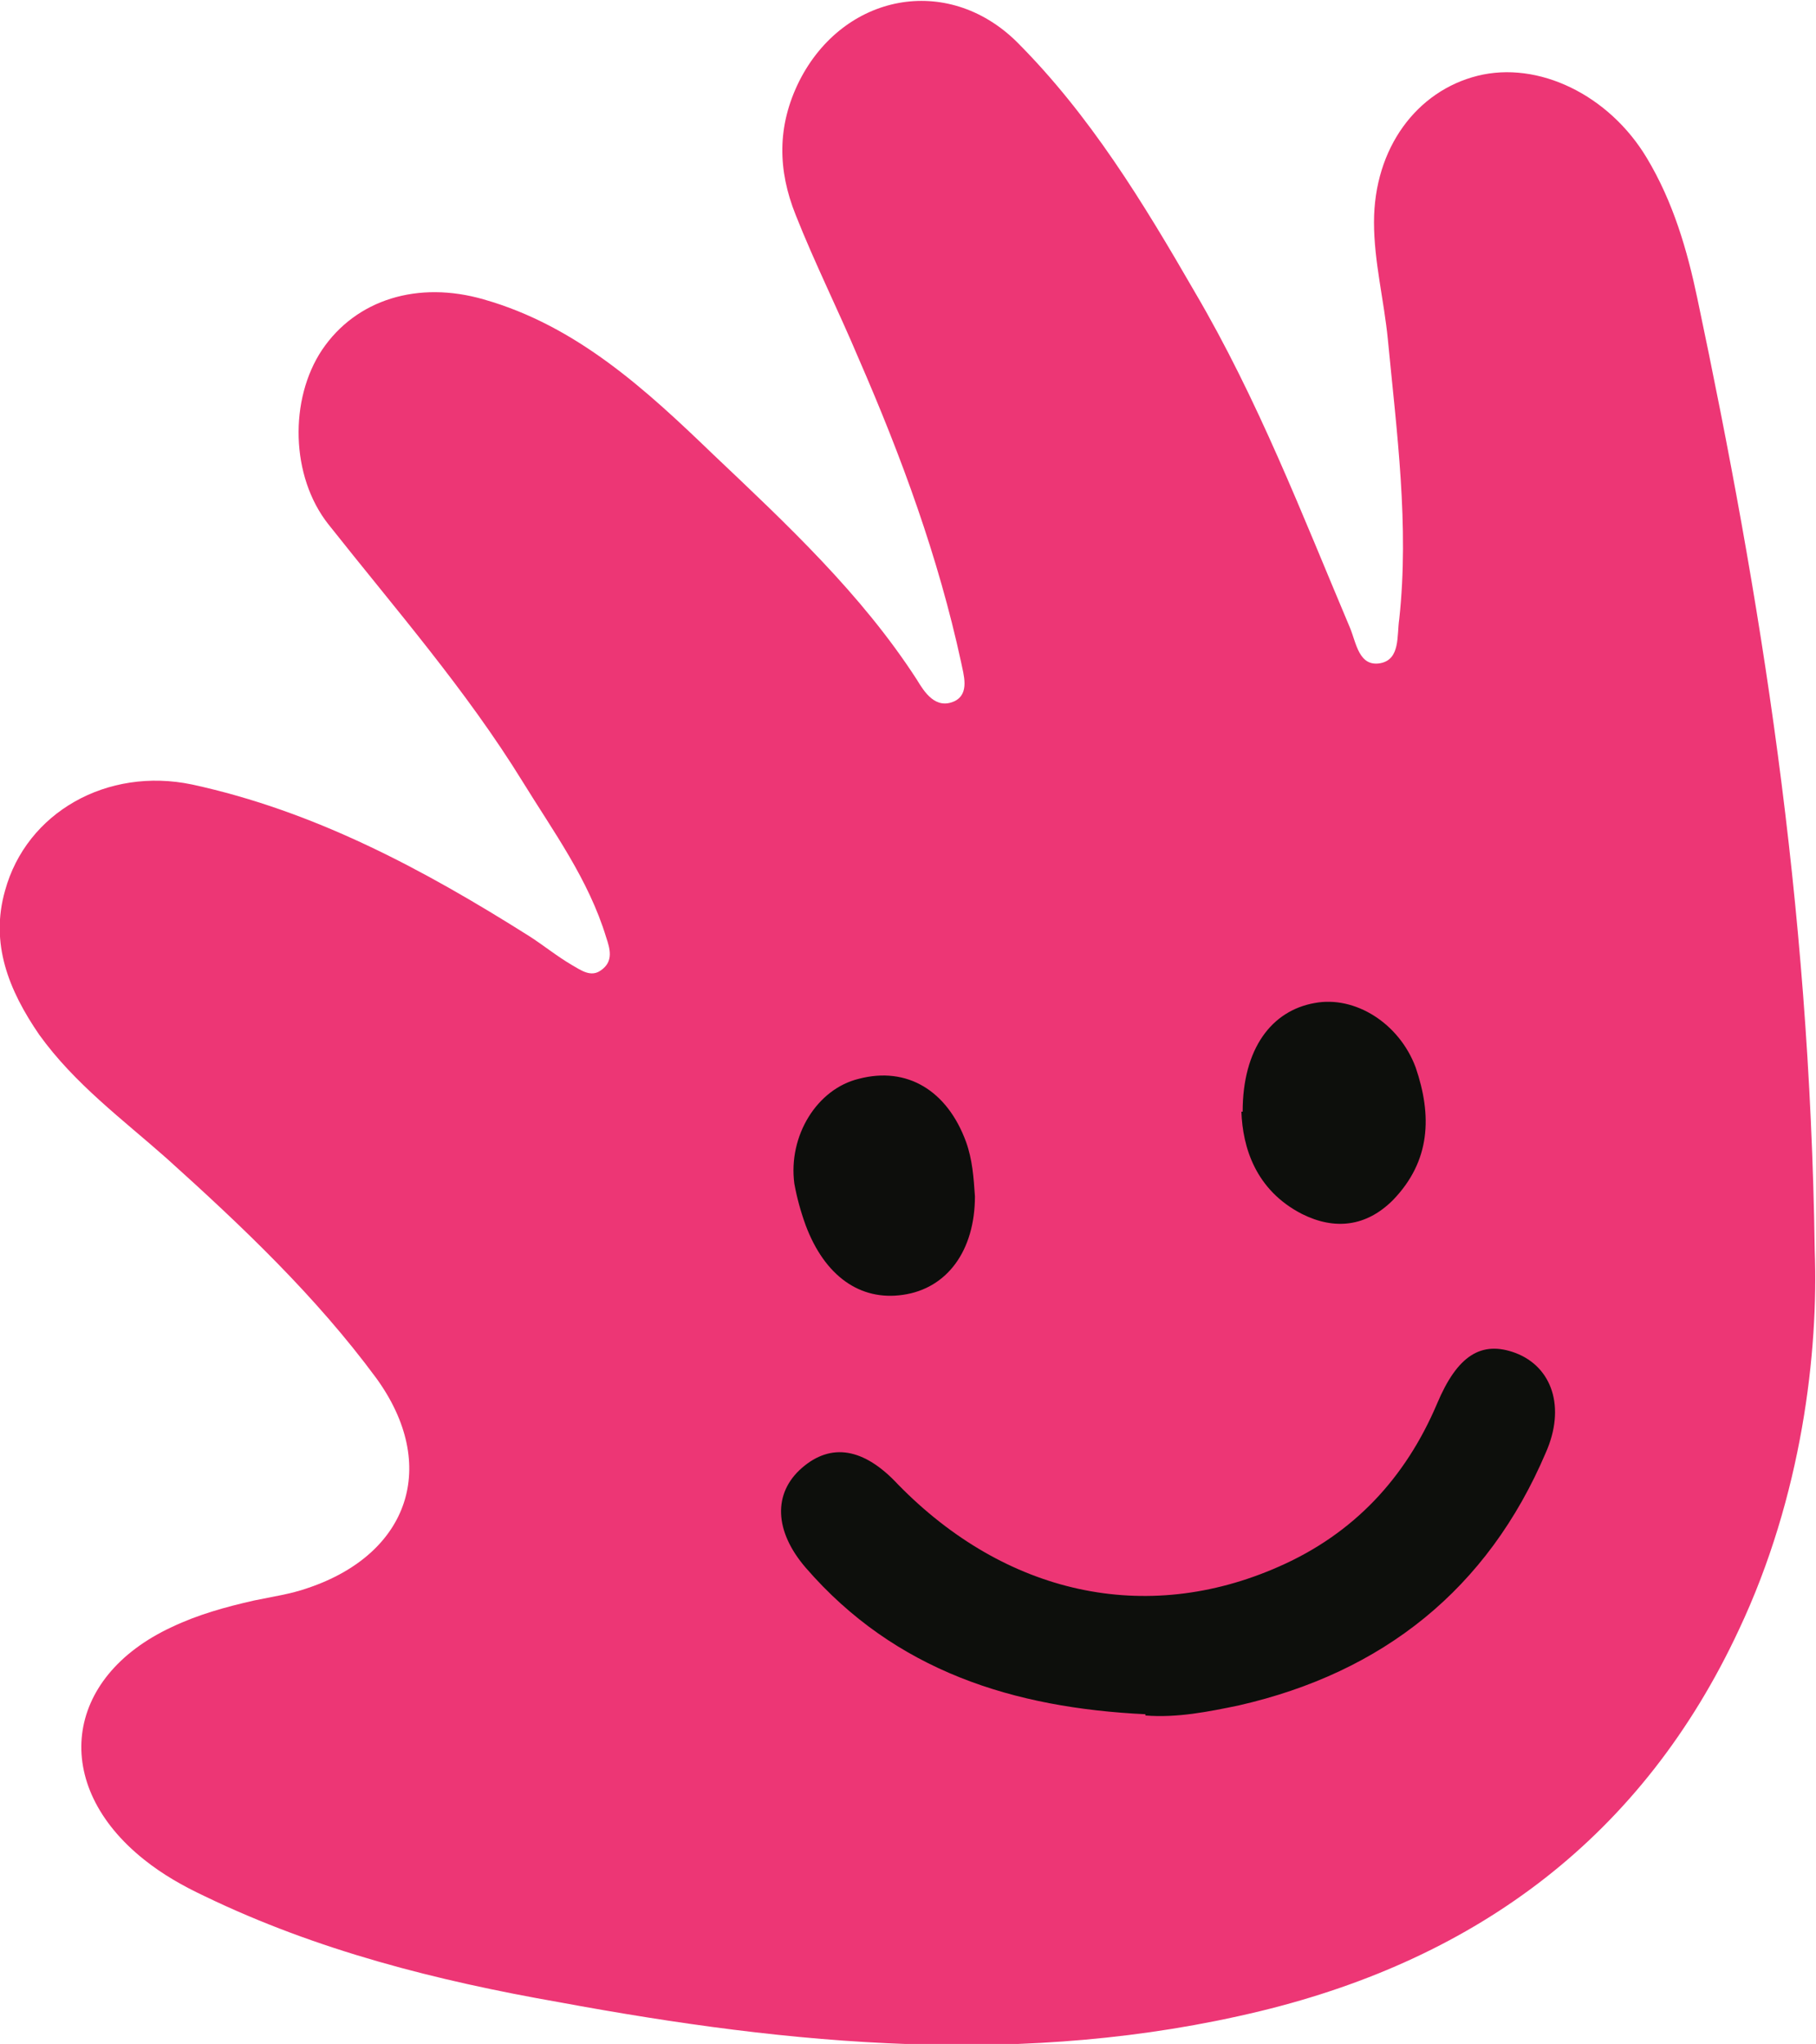
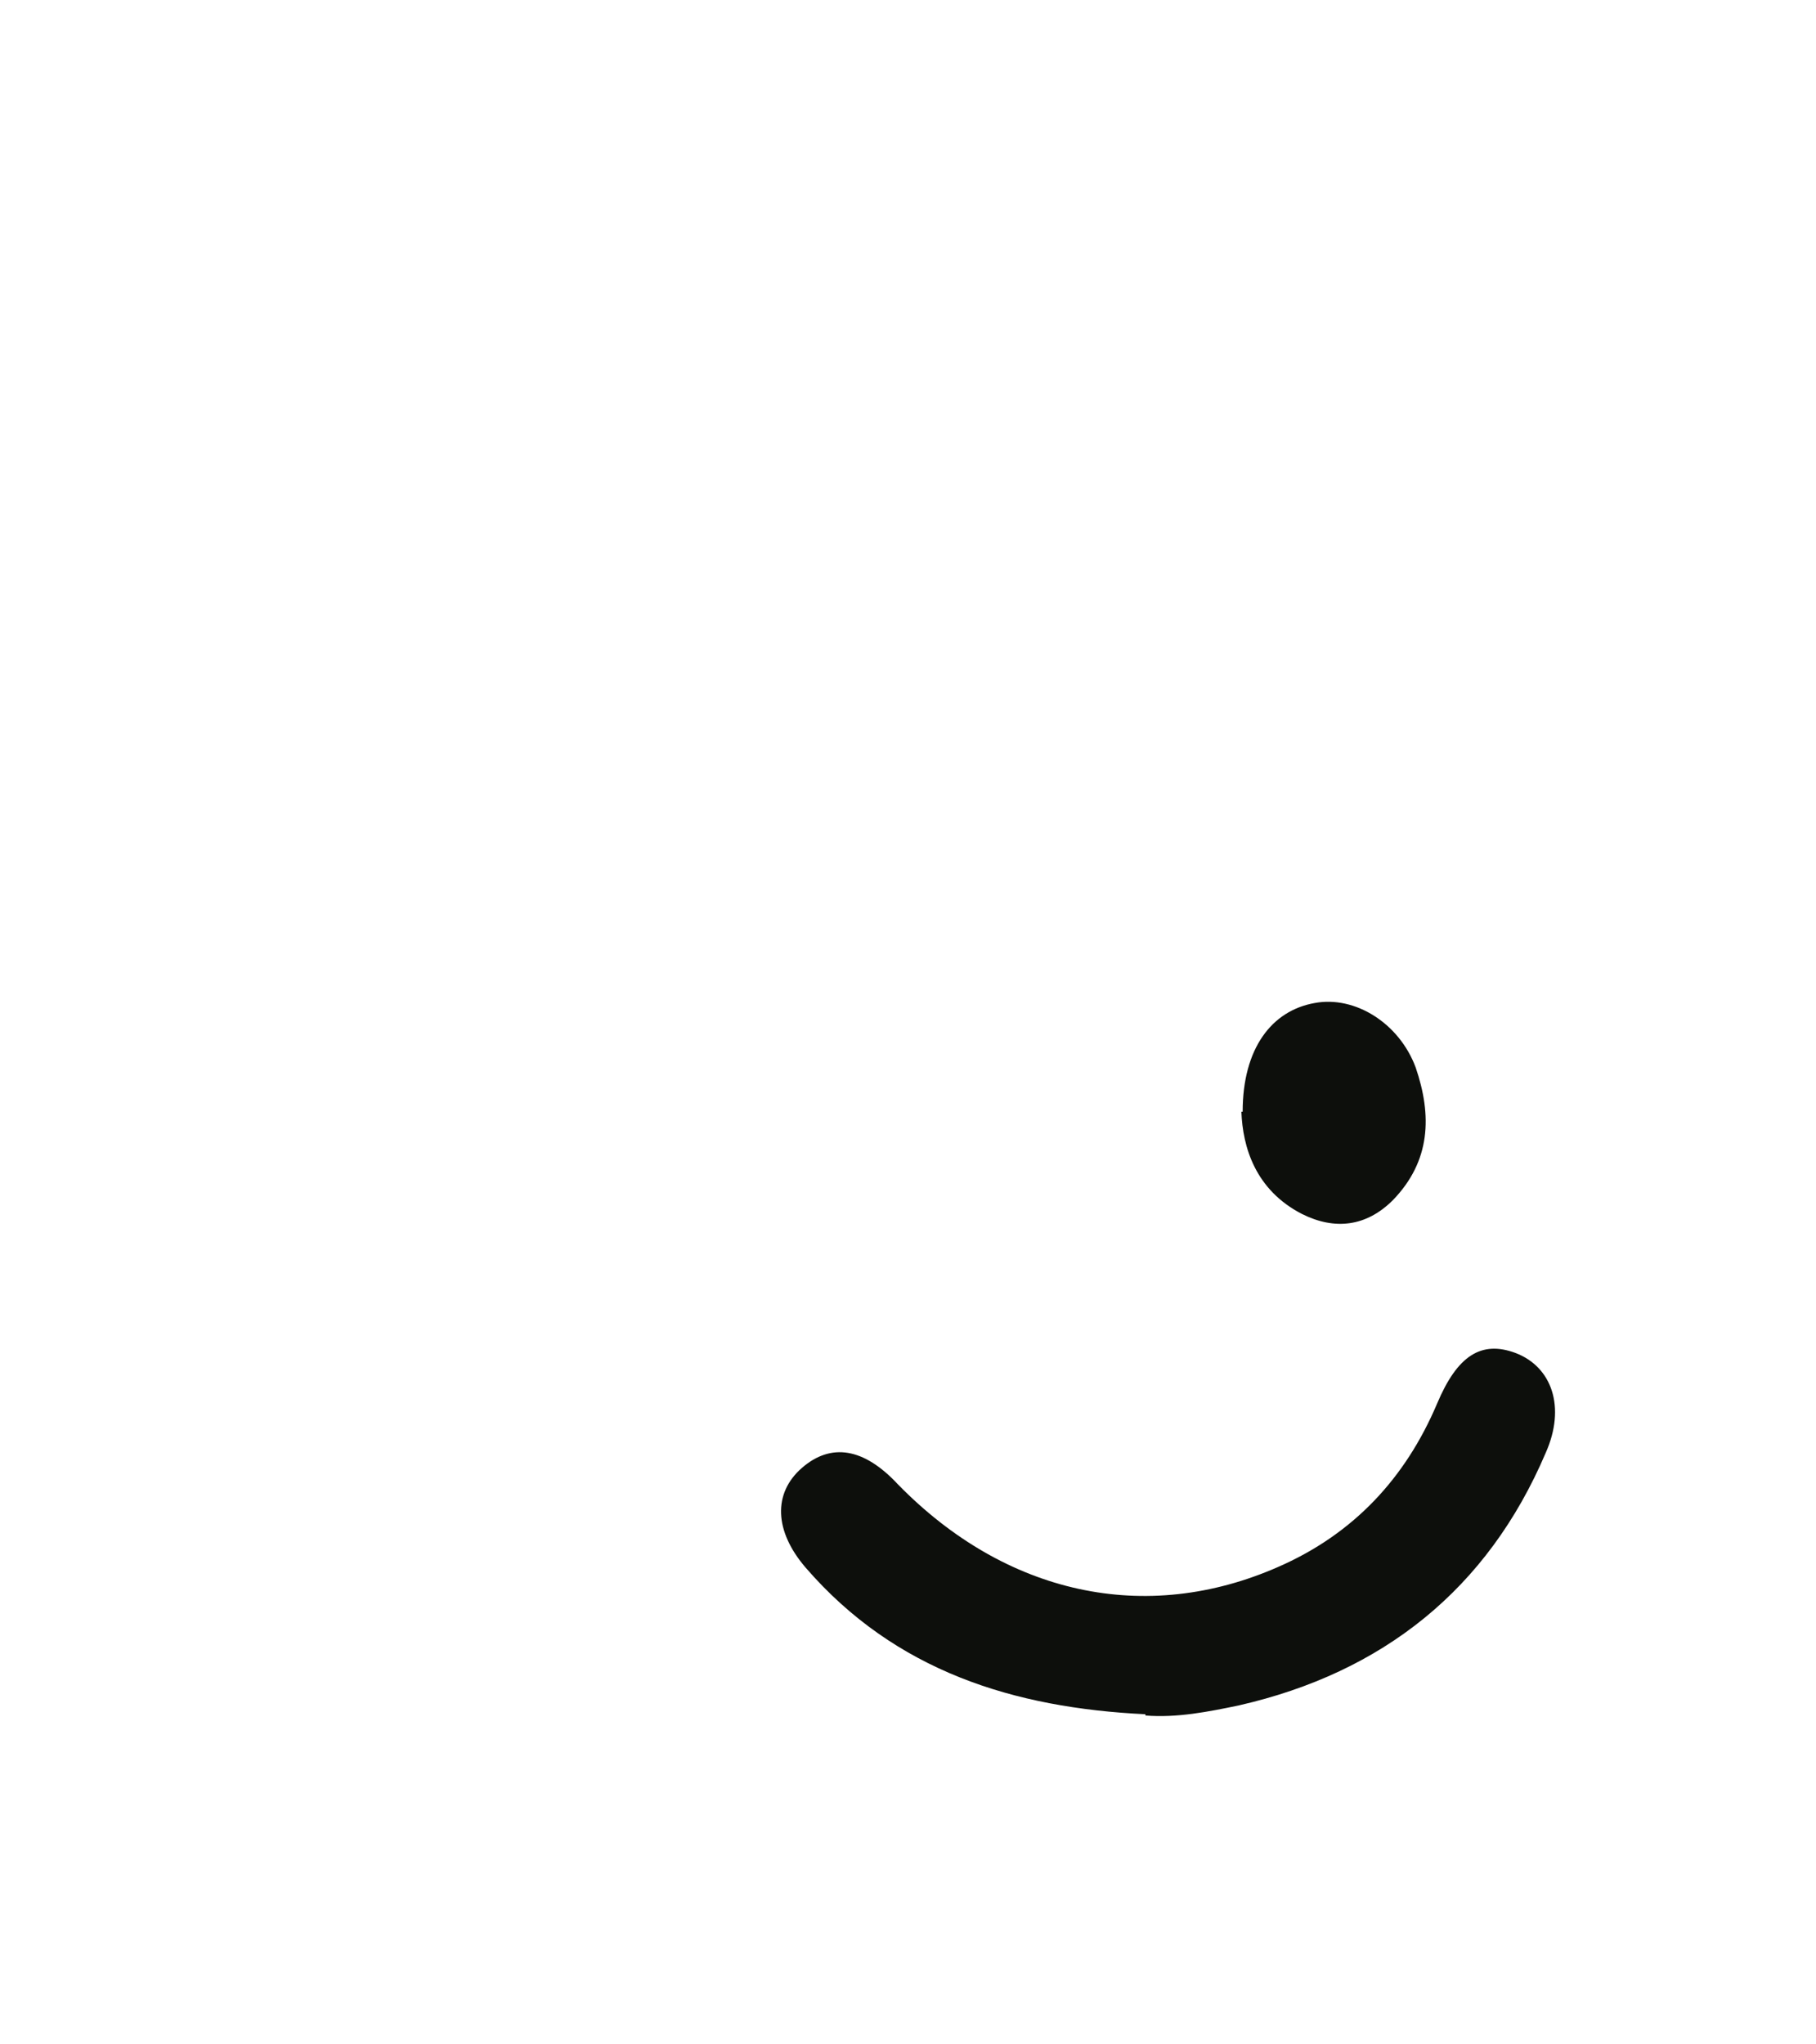
<svg xmlns="http://www.w3.org/2000/svg" viewBox="0 0 143.8 161.8">
-   <path d="M143.7 99c.3 8-1 19.4-6 30-7.6 16.3-20.6 26-37.9 30.2-18.6 4.5-37.1 2.7-55.5-.7-9.7-1.7-19.2-4.1-28.1-8.4-1.7-.8-3.3-1.7-4.8-2.9-7.4-5.9-6.4-14.4 2.2-18.4 2.1-1 4.3-1.6 6.5-2.1 1.4-.3 2.9-.5 4.3-1 8-2.7 10.4-9.7 5.4-16.6-4.8-6.5-10.6-12-16.6-17.4-3.5-3.1-7.3-5.9-10.1-9.8C.7 78.4-.8 74.7.4 70.5c1.7-6.2 8.1-9.8 14.8-8.4 9.7 2.1 18.3 6.7 26.7 12 1.1.7 2.2 1.6 3.4 2.3.7.4 1.5 1 2.3.4 1-.7.7-1.7.4-2.6-1.4-4.6-4.2-8.4-6.6-12.3-4.5-7.3-10.1-13.7-15.4-20.4-3-3.8-3.1-9.9-.5-13.8 2.7-4 7.6-5.5 12.8-4 7.4 2.1 12.9 7.2 18.2 12.3 5.8 5.5 11.7 11 16.1 17.8.6 1 1.5 2.4 3 1.7 1.2-.6.7-2.1.5-3.1-1.8-8.3-4.7-16.2-8.1-24-1.6-3.8-3.5-7.6-5-11.4-1.4-3.5-1.5-7 .3-10.6C66.8-.5 75-2.1 80.5 3.3c5.8 5.8 10 12.7 14.1 19.8 5 8.5 8.5 17.6 12.3 26.6.5 1.2.7 3.1 2.4 2.8 1.6-.3 1.3-2.2 1.5-3.5.8-7.4-.2-14.8-.9-22.1-.3-3.1-1.1-6.2-1.1-9.3 0-5.9 3.4-10.4 8.2-11.6s10.4 1.5 13.4 6.5c2.1 3.5 3.2 7.3 4 11.1 5 23.7 8.9 47.5 9.3 75.4z" fill="#ed3675" />
  <path d="M90.7 135.7c-10.4-.5-19.8-3.4-26.9-11.6-2.5-2.9-2.6-5.9-.3-7.9s4.9-1.6 7.6 1.3c8.5 8.7 19.6 11.2 30.2 6.5 5.9-2.6 10-7 12.5-12.9 1.6-3.8 3.5-5 6.2-4 2.9 1.1 4 4.3 2.4 7.9-4.6 10.8-12.9 17.4-24.3 20-2.4.5-4.9 1-7.4.8zM98.4 88c0-5 2.3-8 5.7-8.6 3.2-.6 6.7 1.6 8 5.1 1.3 3.8 1.2 7.4-1.8 10.5-2.1 2.1-4.6 2.4-7.2 1.1-3.7-1.9-4.7-5.3-4.8-8.1z" fill="#0d0f0c" />
-   <path d="M77.2,94.7c0,4.3-2.2,7.3-5.7,7.8-3.4.5-6.2-1.5-7.7-5.5-.4-1.1-.7-2.2-.9-3.3-.5-3.8,1.8-7.5,5.1-8.3,3.8-1,7,.9,8.5,5,.5,1.4.6,2.8.7,4.3Z" fill="#0d0e0c" />
+   <path d="M77.2,94.7Z" fill="#0d0e0c" />
</svg>